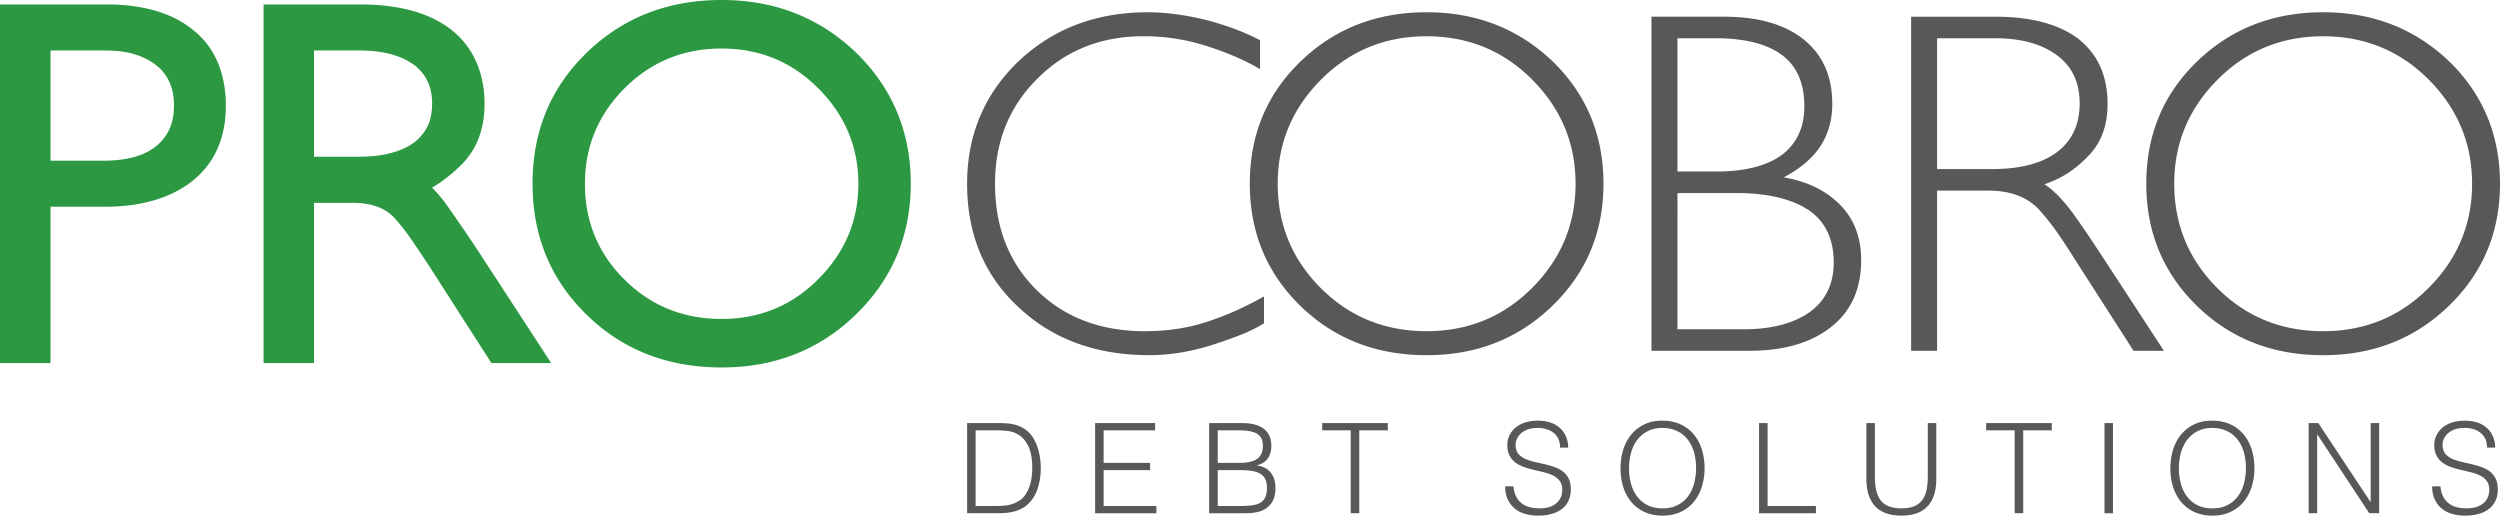
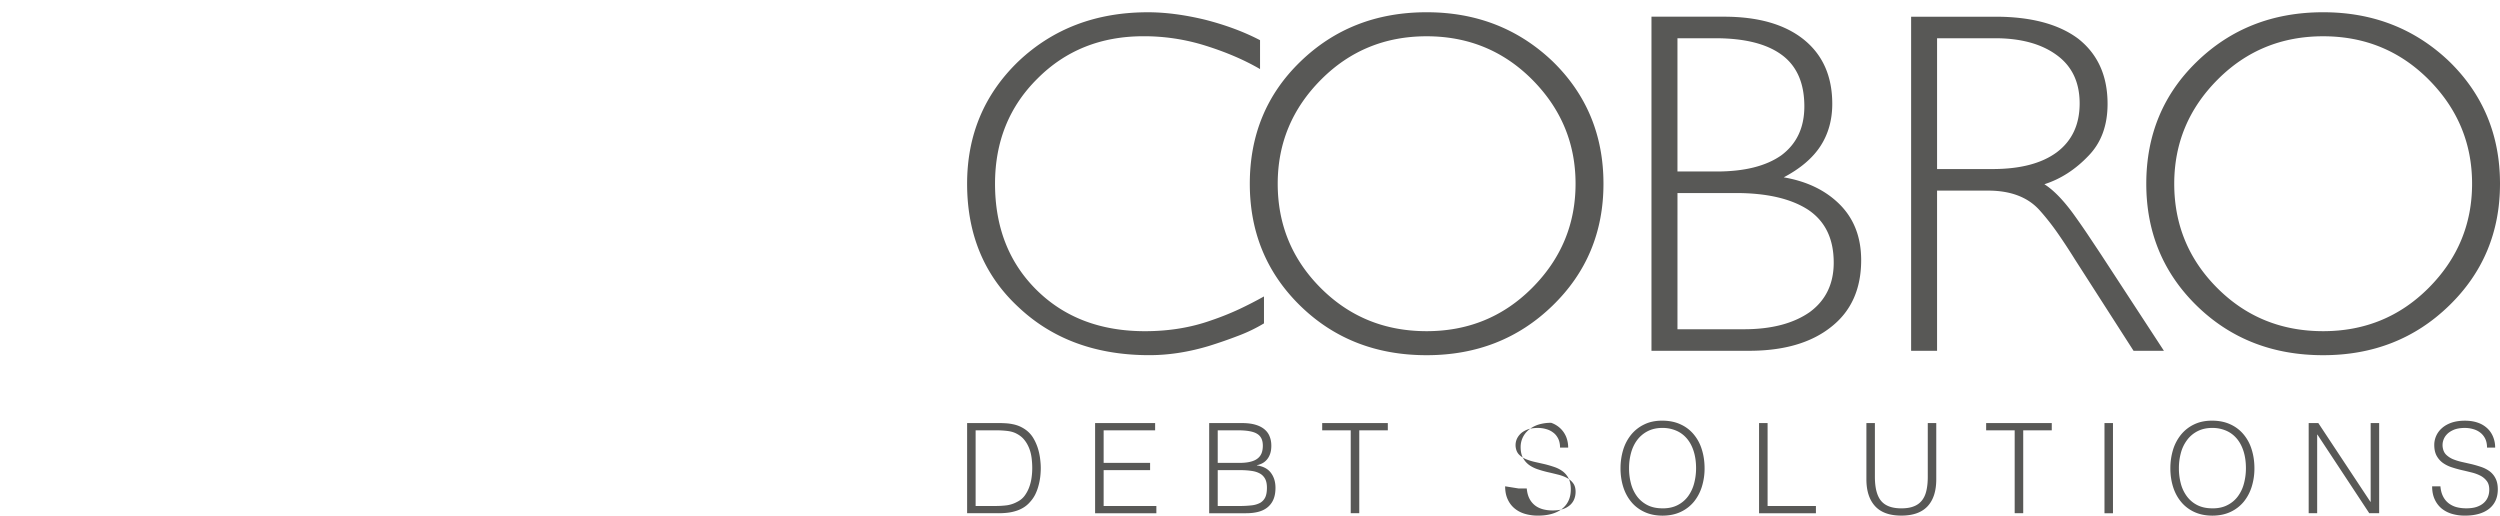
<svg xmlns="http://www.w3.org/2000/svg" viewBox="0 0 300 61.877">
-   <path fill="#2c9942" d="M23.163 3.592a9.62 9.62 0 0 1 2.971 3.909c.646 1.547.97 3.282.97 5.202 0 1.877-.329 3.58-.994 5.109-.671 1.529-1.69 2.846-3.058 3.94-2.629 2.038-6.134 3.058-10.528 3.058H6.061v18.757H0V.534h12.877c2.119 0 4.046.255 5.792.758 1.74.51 3.244 1.274 4.493 2.299M18.757 17.52a5.765 5.765 0 0 0 1.56-1.995c.373-.789.559-1.746.559-2.884 0-1.056-.18-1.976-.534-2.766a5.34 5.34 0 0 0-1.529-1.995c-.739-.59-1.616-1.038-2.61-1.355-1.001-.311-2.188-.466-3.561-.466H6.061v13.225h6.289c2.859 0 4.997-.59 6.408-1.765m38.385 12.232 8.999 13.816H58.97l-7.47-11.64a171.86 171.86 0 0 0-2.088-3.114 24.174 24.174 0 0 0-1.964-2.529c-1.1-1.299-2.809-1.939-5.115-1.939h-4.649v19.223h-6.053V.534h11.578c2.237 0 4.257.23 6.06.702 1.802.472 3.387 1.212 4.761 2.231 1.374 1.063 2.399 2.355 3.089 3.884.684 1.529 1.026 3.232 1.026 5.115 0 2.977-.901 5.388-2.704 7.228-1.137 1.137-2.331 2.082-3.586 2.822.311.317.615.653.914 1.001.292.354.597.746.907 1.175.628.901 1.224 1.765 1.796 2.585.566.827 1.125 1.647 1.672 2.473m-7.465-12.641a5.59 5.59 0 0 0 1.616-1.939c.373-.746.559-1.666.559-2.766 0-1.958-.708-3.487-2.113-4.58-1.61-1.181-3.804-1.765-6.588-1.765h-5.469v12.753h5.177c1.566 0 2.908-.143 4.027-.441 1.112-.292 2.045-.715 2.791-1.262m53.026-10.82c4.388 4.276 6.588 9.528 6.588 15.761 0 6.19-2.2 11.423-6.588 15.693-4.35 4.232-9.72 6.352-16.109 6.352-6.464 0-11.852-2.094-16.165-6.289-4.35-4.232-6.526-9.484-6.526-15.755s2.156-11.504 6.47-15.699C74.725 2.12 80.132 0 86.596 0c6.352 0 11.721 2.101 16.109 6.289m-4.524 27.222c3.213-3.213 4.823-7.035 4.823-11.46s-1.609-8.253-4.823-11.466c-3.176-3.176-7.035-4.761-11.585-4.761-4.58 0-8.465 1.585-11.641 4.761-3.169 3.176-4.761 6.998-4.761 11.466 0 4.506 1.566 8.328 4.705 11.46 3.176 3.176 7.073 4.761 11.696 4.761 4.549 0 8.409-1.585 11.585-4.761" />
-   <path fill="#585856" d="M148.65 40.271a56.661 56.661 0 0 1-3.555 1.237c-2.473.746-4.86 1.112-7.172 1.112-6.389 0-11.622-1.914-15.699-5.755-4.114-3.804-6.171-8.744-6.171-14.816 0-5.842 2.057-10.739 6.171-14.698 4.152-3.922 9.329-5.879 15.519-5.879 2.076 0 4.35.292 6.818.883 2.474.628 4.686 1.448 6.644 2.467V8.29c-1.877-1.094-4.071-2.038-6.581-2.822a24.567 24.567 0 0 0-7.408-1.119c-5.096 0-9.328 1.69-12.697 5.059-3.412 3.368-5.115 7.582-5.115 12.641 0 5.214 1.666 9.465 4.997 12.759 3.331 3.288 7.663 4.935 12.995 4.935 2.859 0 5.5-.429 7.93-1.293a33.148 33.148 0 0 0 3.443-1.38 48.324 48.324 0 0 0 2.909-1.498v3.232a18.758 18.758 0 0 1-3.027 1.467m37.65-3.588c4.077-3.953 6.115-8.831 6.115-14.636 0-5.836-2.038-10.739-6.115-14.698-4.114-3.915-9.148-5.879-15.108-5.879-6.035 0-11.087 1.983-15.164 5.941-4.04 3.915-6.053 8.8-6.053 14.636s2.032 10.739 6.109 14.698c4.04 3.915 9.074 5.879 15.108 5.879 5.998 0 11.032-1.983 15.108-5.941m-2.467-27.159c3.486 3.493 5.233 7.663 5.233 12.523s-1.746 9.036-5.233 12.523c-3.449 3.449-7.663 5.171-12.641 5.171-5.015 0-9.248-1.722-12.697-5.171-3.449-3.449-5.171-7.626-5.171-12.523 0-4.86 1.74-9.03 5.233-12.523 3.443-3.443 7.657-5.171 12.635-5.171s9.192 1.728 12.641 5.171m35.92 29.694c2.393-1.883 3.586-4.549 3.586-7.999 0-2.784-.883-5.034-2.648-6.762-1.684-1.647-3.897-2.704-6.644-3.176 2.001-1.056 3.474-2.312 4.413-3.76.938-1.448 1.411-3.132 1.411-5.059 0-3.331-1.156-5.917-3.468-7.756-2.275-1.802-5.451-2.703-9.521-2.703h-8.707v40.092h11.703c4.195 0 7.483-.963 9.876-2.877M213.819 6.59c1.802 1.33 2.703 3.387 2.703 6.171 0 2.548-.92 4.506-2.766 5.879-1.84 1.293-4.425 1.939-7.756 1.939h-4.705V4.588h4.524c3.53 0 6.19.665 7.998 2.001m3.234 18.633c2.001 1.374 2.996 3.468 2.996 6.289 0 2.548-.957 4.531-2.878 5.941-1.958 1.367-4.587 2.057-7.88 2.057h-7.992V23.164h6.998c3.76 0 6.681.684 8.757 2.057m42.618 16.874-7.526-11.522c-.547-.827-1.094-1.647-1.641-2.467a89.52 89.52 0 0 0-1.765-2.529c-1.218-1.647-2.355-2.803-3.412-3.468 1.958-.628 3.723-1.765 5.289-3.412 1.529-1.566 2.293-3.642 2.293-6.234 0-3.368-1.175-5.972-3.524-7.818-2.355-1.759-5.668-2.641-9.938-2.641h-10.112v40.092h3.114V22.873h6.115c2.747 0 4.823.802 6.233 2.405a28.999 28.999 0 0 1 2.088 2.648c.684.982 1.38 2.038 2.088 3.176l7.054 10.994h3.642Zm-12.815-35.45c1.802 1.33 2.703 3.257 2.703 5.761 0 2.548-.92 4.506-2.759 5.879-1.809 1.33-4.375 2.001-7.7 2.001h-6.65V4.588h6.942c3.132 0 5.618.684 7.464 2.057m47.03 30.038C297.962 32.73 300 27.852 300 22.047c0-5.836-2.038-10.739-6.115-14.698-4.114-3.915-9.148-5.879-15.108-5.879-6.035 0-11.087 1.983-15.164 5.941-4.04 3.915-6.059 8.8-6.059 14.636s2.038 10.739 6.115 14.698c4.04 3.915 9.074 5.879 15.108 5.879 5.998 0 11.032-1.983 15.108-5.941m-2.468-27.159c3.486 3.493 5.233 7.663 5.233 12.523s-1.746 9.036-5.233 12.523c-3.449 3.449-7.663 5.171-12.641 5.171-5.015 0-9.248-1.722-12.697-5.171-3.449-3.449-5.171-7.626-5.171-12.523 0-4.86 1.74-9.03 5.233-12.523 3.443-3.443 7.657-5.171 12.635-5.171s9.192 1.728 12.641 5.171M119.753 61.588c.354 0 .715-.013 1.063-.05.354-.037.69-.099 1.013-.199.329-.093.64-.224.932-.398a3.23 3.23 0 0 0 .82-.677c.248-.267.46-.565.628-.889.162-.329.298-.671.392-1.026.106-.354.174-.721.224-1.088.044-.373.068-.74.068-1.1s-.031-.752-.087-1.181a6.964 6.964 0 0 0-.286-1.262 5.716 5.716 0 0 0-.547-1.187 3.335 3.335 0 0 0-.889-.957 4.136 4.136 0 0 0-.771-.435 4.207 4.207 0 0 0-.82-.242 5.651 5.651 0 0 0-.858-.106 13.557 13.557 0 0 0-.883-.025h-3.698v10.82h3.698Zm-2.678-9.951h2.449c.454 0 .895.025 1.336.075.441.05.827.162 1.144.336.379.199.69.447.932.758.242.304.429.64.572 1.007.143.367.236.752.286 1.156s.075.802.075 1.193c0 .373-.025.758-.081 1.156a5.276 5.276 0 0 1-.286 1.15 4.115 4.115 0 0 1-.547 1.019c-.23.311-.528.553-.889.733a3.692 3.692 0 0 1-1.243.416c-.404.05-.839.081-1.299.081h-2.449v-9.08Zm21.689 9.951v-.87h-6.327v-4.301h5.575v-.87h-5.575v-3.909h6.178v-.87h-7.203v10.82h7.352Zm10.763 0c.51 0 .982-.05 1.417-.155.435-.106.808-.28 1.119-.522a2.43 2.43 0 0 0 .733-.945c.174-.392.261-.864.261-1.429 0-.721-.186-1.318-.553-1.802-.36-.479-.92-.777-1.672-.883v-.031a2.22 2.22 0 0 0 .64-.224c.205-.106.385-.249.547-.435s.292-.41.391-.69c.099-.273.149-.603.149-.982 0-.404-.062-.771-.199-1.106-.124-.336-.336-.622-.622-.864s-.653-.429-1.106-.559c-.447-.13-.988-.193-1.622-.193h-3.909v10.82h4.425Zm-3.399-9.951h2.355c.565 0 1.038.031 1.423.1.385.068.702.168.938.317.242.143.416.336.528.572s.168.522.168.864c0 .329-.05.622-.143.876-.1.255-.255.472-.479.646-.218.18-.51.311-.87.398-.36.093-.808.137-1.336.137h-2.585v-3.909Zm0 4.78h2.722c.479 0 .914.031 1.305.087.392.05.727.155 1.007.305.28.149.497.367.646.64.149.273.224.64.224 1.088 0 .472-.068.851-.199 1.137a1.543 1.543 0 0 1-.609.665 2.833 2.833 0 0 1-1.032.304 12.5 12.5 0 0 1-1.467.075h-2.598v-4.301Zm12.535-4.78h3.424v9.95h1.025v-9.95h3.425v-.87h-7.874v.87Zm21.954 6.72c0 .59.099 1.106.298 1.541.193.435.466.802.82 1.1.348.292.764.516 1.243.659a5.513 5.513 0 0 0 1.566.218c1.249 0 2.225-.28 2.915-.827.69-.553 1.038-1.33 1.038-2.331 0-.522-.087-.951-.261-1.299a2.475 2.475 0 0 0-.702-.851 3.633 3.633 0 0 0-1-.522 13.76 13.76 0 0 0-1.162-.342c-.404-.093-.795-.18-1.181-.267a6.987 6.987 0 0 1-1.063-.329 2.68 2.68 0 0 1-.808-.522c-.224-.211-.36-.491-.423-.839a1.857 1.857 0 0 1 .043-.845c.081-.28.23-.534.441-.765.205-.23.491-.416.845-.566.354-.143.795-.217 1.318-.217.336 0 .671.043.988.137.323.087.609.23.858.423.255.186.447.435.597.733.143.298.218.659.218 1.069h.976a3.48 3.48 0 0 0-.224-1.249 2.952 2.952 0 0 0-.677-1.026 3.073 3.073 0 0 0-1.137-.702c-.454-.168-.988-.255-1.597-.255a5.03 5.03 0 0 0-1.597.236c-.46.162-.839.379-1.15.653a2.666 2.666 0 0 0-.69.926c-.155.354-.23.715-.23 1.088 0 .528.093.969.286 1.311a2.5 2.5 0 0 0 .74.851 3.9 3.9 0 0 0 1.056.522c.392.131.802.249 1.218.342.41.093.82.193 1.212.292.398.099.752.236 1.057.398.305.168.553.379.739.64.193.261.286.597.286 1.019 0 .305-.05.59-.155.858-.106.273-.267.51-.491.715a2.4 2.4 0 0 1-.851.491c-.354.118-.771.174-1.249.174a4.62 4.62 0 0 1-1.156-.137c-.36-.1-.684-.249-.957-.46s-.503-.485-.677-.82c-.174-.336-.28-.739-.323-1.224h-.994Zm13.844-2.166c0 .783.106 1.517.317 2.206.211.684.528 1.286.951 1.802.416.516.945.926 1.579 1.224.628.298 1.361.454 2.194.454.827 0 1.56-.155 2.194-.454a4.533 4.533 0 0 0 1.579-1.224c.416-.516.74-1.119.951-1.802a7.27 7.27 0 0 0 .323-2.206c0-.789-.106-1.535-.323-2.231a5.131 5.131 0 0 0-.963-1.815 4.377 4.377 0 0 0-1.591-1.218c-.634-.298-1.374-.448-2.219-.448-.808 0-1.529.149-2.144.454a4.541 4.541 0 0 0-1.566 1.224 5.369 5.369 0 0 0-.957 1.808 7.623 7.623 0 0 0-.323 2.225m5.051 4.811c-.715 0-1.318-.13-1.827-.391a3.6 3.6 0 0 1-1.249-1.05 4.54 4.54 0 0 1-.721-1.535 7.039 7.039 0 0 1-.23-1.833 7 7 0 0 1 .23-1.815c.155-.584.398-1.1.721-1.541a3.669 3.669 0 0 1 1.249-1.075c.51-.267 1.106-.41 1.796-.41a4.09 4.09 0 0 1 1.684.336c.503.218.926.541 1.28.963.348.416.615.926.802 1.523.186.597.28 1.268.28 2.02 0 .634-.081 1.237-.236 1.821a4.596 4.596 0 0 1-.721 1.535 3.533 3.533 0 0 1-1.243 1.056c-.51.267-1.113.398-1.815.398m18.396.585v-.87h-5.799v-9.95h-1.025v10.82h6.824Zm6.058-4.072c0 1.38.342 2.455 1.038 3.219.69.758 1.74 1.137 3.157 1.137 1.398 0 2.449-.373 3.145-1.119.696-.746 1.044-1.827 1.044-3.238v-6.749h-1.019v6.451c0 .64-.056 1.193-.168 1.666-.106.472-.286.864-.541 1.181a2.23 2.23 0 0 1-.982.702c-.404.162-.901.236-1.479.236-1.113 0-1.92-.292-2.424-.889-.497-.59-.752-1.554-.752-2.896v-6.451h-1.019v6.749Zm14.369-5.879h3.424v9.95h1.025v-9.95h3.425v-.87h-7.874v.87Zm14.201 9.952h1.019v-10.82h-1.019v10.82Zm7.905-5.398c0 .783.106 1.517.317 2.206.211.684.528 1.286.951 1.802.416.516.945.926 1.572 1.224.634.298 1.367.454 2.194.454.833 0 1.566-.155 2.2-.454a4.533 4.533 0 0 0 1.579-1.224c.416-.516.74-1.119.951-1.802a7.27 7.27 0 0 0 .323-2.206c0-.789-.106-1.535-.323-2.231a5.131 5.131 0 0 0-.963-1.815 4.428 4.428 0 0 0-1.591-1.218c-.634-.298-1.374-.448-2.219-.448-.808 0-1.523.149-2.15.454a4.52 4.52 0 0 0-1.56 1.224 5.369 5.369 0 0 0-.957 1.808 7.623 7.623 0 0 0-.323 2.225m5.052 4.811c-.709 0-1.318-.13-1.827-.391a3.526 3.526 0 0 1-1.243-1.05 4.44 4.44 0 0 1-.727-1.535 7.039 7.039 0 0 1-.23-1.833 7 7 0 0 1 .23-1.815 4.47 4.47 0 0 1 .727-1.541c.323-.447.74-.808 1.243-1.075.51-.267 1.106-.41 1.796-.41a4.09 4.09 0 0 1 1.684.336c.503.218.926.541 1.28.963.348.416.615.926.802 1.523.186.597.28 1.268.28 2.02 0 .634-.081 1.237-.236 1.821a4.464 4.464 0 0 1-.721 1.535 3.502 3.502 0 0 1-1.249 1.056c-.503.267-1.106.398-1.808.398m18.815.582h1.187v-10.82h-1.019v9.453h-.031l-6.252-9.453h-1.156v10.82h1.019v-9.434h.031l6.221 9.434Zm7.544-3.228c0 .59.099 1.106.298 1.541.193.435.466.802.814 1.1a3.54 3.54 0 0 0 1.249.659 5.483 5.483 0 0 0 1.566.218c1.249 0 2.225-.28 2.915-.827.69-.553 1.038-1.33 1.038-2.331 0-.522-.093-.951-.267-1.299a2.395 2.395 0 0 0-.696-.851 3.736 3.736 0 0 0-1-.522 14.45 14.45 0 0 0-1.162-.342c-.404-.093-.795-.18-1.181-.267a6.987 6.987 0 0 1-1.063-.329 2.68 2.68 0 0 1-.808-.522c-.224-.211-.36-.491-.423-.839a1.857 1.857 0 0 1 .478-1.61c.211-.23.497-.416.851-.566.354-.143.795-.217 1.318-.217.336 0 .671.043.988.137.323.087.609.23.858.423.249.186.447.435.597.733.143.298.218.659.218 1.069h.976c0-.441-.075-.858-.23-1.249a2.843 2.843 0 0 0-.671-1.026 3.131 3.131 0 0 0-1.137-.702c-.454-.168-.988-.255-1.597-.255-.603 0-1.137.081-1.597.236-.46.162-.845.379-1.15.653a2.666 2.666 0 0 0-.926 2.014c0 .528.099.969.286 1.311.193.348.441.628.746.851a3.95 3.95 0 0 0 1.05.522c.398.131.808.249 1.218.342.416.093.82.193 1.218.292.398.099.746.236 1.057.398.305.168.547.379.739.64.193.261.286.597.286 1.019 0 .305-.05.59-.155.858-.106.273-.267.51-.491.715-.218.205-.503.367-.858.491-.348.118-.765.174-1.249.174-.41 0-.796-.044-1.156-.137a2.724 2.724 0 0 1-.951-.46 2.375 2.375 0 0 1-.677-.82c-.174-.336-.286-.739-.323-1.224h-.994Z" />
+   <path fill="#585856" d="M148.65 40.271a56.661 56.661 0 0 1-3.555 1.237c-2.473.746-4.86 1.112-7.172 1.112-6.389 0-11.622-1.914-15.699-5.755-4.114-3.804-6.171-8.744-6.171-14.816 0-5.842 2.057-10.739 6.171-14.698 4.152-3.922 9.329-5.879 15.519-5.879 2.076 0 4.35.292 6.818.883 2.474.628 4.686 1.448 6.644 2.467V8.29c-1.877-1.094-4.071-2.038-6.581-2.822a24.567 24.567 0 0 0-7.408-1.119c-5.096 0-9.328 1.69-12.697 5.059-3.412 3.368-5.115 7.582-5.115 12.641 0 5.214 1.666 9.465 4.997 12.759 3.331 3.288 7.663 4.935 12.995 4.935 2.859 0 5.5-.429 7.93-1.293a33.148 33.148 0 0 0 3.443-1.38 48.324 48.324 0 0 0 2.909-1.498v3.232a18.758 18.758 0 0 1-3.027 1.467m37.65-3.588c4.077-3.953 6.115-8.831 6.115-14.636 0-5.836-2.038-10.739-6.115-14.698-4.114-3.915-9.148-5.879-15.108-5.879-6.035 0-11.087 1.983-15.164 5.941-4.04 3.915-6.053 8.8-6.053 14.636s2.032 10.739 6.109 14.698c4.04 3.915 9.074 5.879 15.108 5.879 5.998 0 11.032-1.983 15.108-5.941m-2.467-27.159c3.486 3.493 5.233 7.663 5.233 12.523s-1.746 9.036-5.233 12.523c-3.449 3.449-7.663 5.171-12.641 5.171-5.015 0-9.248-1.722-12.697-5.171-3.449-3.449-5.171-7.626-5.171-12.523 0-4.86 1.74-9.03 5.233-12.523 3.443-3.443 7.657-5.171 12.635-5.171s9.192 1.728 12.641 5.171m35.92 29.694c2.393-1.883 3.586-4.549 3.586-7.999 0-2.784-.883-5.034-2.648-6.762-1.684-1.647-3.897-2.704-6.644-3.176 2.001-1.056 3.474-2.312 4.413-3.76.938-1.448 1.411-3.132 1.411-5.059 0-3.331-1.156-5.917-3.468-7.756-2.275-1.802-5.451-2.703-9.521-2.703h-8.707v40.092h11.703c4.195 0 7.483-.963 9.876-2.877M213.819 6.59c1.802 1.33 2.703 3.387 2.703 6.171 0 2.548-.92 4.506-2.766 5.879-1.84 1.293-4.425 1.939-7.756 1.939h-4.705V4.588h4.524c3.53 0 6.19.665 7.998 2.001m3.234 18.633c2.001 1.374 2.996 3.468 2.996 6.289 0 2.548-.957 4.531-2.878 5.941-1.958 1.367-4.587 2.057-7.88 2.057h-7.992V23.164h6.998c3.76 0 6.681.684 8.757 2.057m42.618 16.874-7.526-11.522c-.547-.827-1.094-1.647-1.641-2.467a89.52 89.52 0 0 0-1.765-2.529c-1.218-1.647-2.355-2.803-3.412-3.468 1.958-.628 3.723-1.765 5.289-3.412 1.529-1.566 2.293-3.642 2.293-6.234 0-3.368-1.175-5.972-3.524-7.818-2.355-1.759-5.668-2.641-9.938-2.641h-10.112v40.092h3.114V22.873h6.115c2.747 0 4.823.802 6.233 2.405a28.999 28.999 0 0 1 2.088 2.648c.684.982 1.38 2.038 2.088 3.176l7.054 10.994h3.642Zm-12.815-35.45c1.802 1.33 2.703 3.257 2.703 5.761 0 2.548-.92 4.506-2.759 5.879-1.809 1.33-4.375 2.001-7.7 2.001h-6.65V4.588h6.942c3.132 0 5.618.684 7.464 2.057m47.03 30.038C297.962 32.73 300 27.852 300 22.047c0-5.836-2.038-10.739-6.115-14.698-4.114-3.915-9.148-5.879-15.108-5.879-6.035 0-11.087 1.983-15.164 5.941-4.04 3.915-6.059 8.8-6.059 14.636s2.038 10.739 6.115 14.698c4.04 3.915 9.074 5.879 15.108 5.879 5.998 0 11.032-1.983 15.108-5.941m-2.468-27.159c3.486 3.493 5.233 7.663 5.233 12.523s-1.746 9.036-5.233 12.523c-3.449 3.449-7.663 5.171-12.641 5.171-5.015 0-9.248-1.722-12.697-5.171-3.449-3.449-5.171-7.626-5.171-12.523 0-4.86 1.74-9.03 5.233-12.523 3.443-3.443 7.657-5.171 12.635-5.171s9.192 1.728 12.641 5.171M119.753 61.588c.354 0 .715-.013 1.063-.05.354-.037.69-.099 1.013-.199.329-.093.64-.224.932-.398a3.23 3.23 0 0 0 .82-.677c.248-.267.46-.565.628-.889.162-.329.298-.671.392-1.026.106-.354.174-.721.224-1.088.044-.373.068-.74.068-1.1s-.031-.752-.087-1.181a6.964 6.964 0 0 0-.286-1.262 5.716 5.716 0 0 0-.547-1.187 3.335 3.335 0 0 0-.889-.957 4.136 4.136 0 0 0-.771-.435 4.207 4.207 0 0 0-.82-.242 5.651 5.651 0 0 0-.858-.106 13.557 13.557 0 0 0-.883-.025h-3.698v10.82h3.698Zm-2.678-9.951h2.449c.454 0 .895.025 1.336.075.441.05.827.162 1.144.336.379.199.69.447.932.758.242.304.429.64.572 1.007.143.367.236.752.286 1.156s.075.802.075 1.193c0 .373-.025.758-.081 1.156a5.276 5.276 0 0 1-.286 1.15 4.115 4.115 0 0 1-.547 1.019c-.23.311-.528.553-.889.733a3.692 3.692 0 0 1-1.243.416c-.404.05-.839.081-1.299.081h-2.449v-9.08Zm21.689 9.951v-.87h-6.327v-4.301h5.575v-.87h-5.575v-3.909h6.178v-.87h-7.203v10.82h7.352Zm10.763 0c.51 0 .982-.05 1.417-.155.435-.106.808-.28 1.119-.522a2.43 2.43 0 0 0 .733-.945c.174-.392.261-.864.261-1.429 0-.721-.186-1.318-.553-1.802-.36-.479-.92-.777-1.672-.883v-.031a2.22 2.22 0 0 0 .64-.224c.205-.106.385-.249.547-.435s.292-.41.391-.69c.099-.273.149-.603.149-.982 0-.404-.062-.771-.199-1.106-.124-.336-.336-.622-.622-.864s-.653-.429-1.106-.559c-.447-.13-.988-.193-1.622-.193h-3.909v10.82h4.425Zm-3.399-9.951h2.355c.565 0 1.038.031 1.423.1.385.068.702.168.938.317.242.143.416.336.528.572s.168.522.168.864c0 .329-.05.622-.143.876-.1.255-.255.472-.479.646-.218.18-.51.311-.87.398-.36.093-.808.137-1.336.137h-2.585v-3.909Zm0 4.78h2.722c.479 0 .914.031 1.305.087.392.05.727.155 1.007.305.28.149.497.367.646.64.149.273.224.64.224 1.088 0 .472-.068.851-.199 1.137a1.543 1.543 0 0 1-.609.665 2.833 2.833 0 0 1-1.032.304 12.5 12.5 0 0 1-1.467.075h-2.598v-4.301Zm12.535-4.78h3.424v9.95h1.025v-9.95h3.425v-.87h-7.874v.87Zm21.954 6.72c0 .59.099 1.106.298 1.541.193.435.466.802.82 1.1.348.292.764.516 1.243.659a5.513 5.513 0 0 0 1.566.218c1.249 0 2.225-.28 2.915-.827.69-.553 1.038-1.33 1.038-2.331 0-.522-.087-.951-.261-1.299a2.475 2.475 0 0 0-.702-.851 3.633 3.633 0 0 0-1-.522 13.76 13.76 0 0 0-1.162-.342c-.404-.093-.795-.18-1.181-.267a6.987 6.987 0 0 1-1.063-.329 2.68 2.68 0 0 1-.808-.522c-.224-.211-.36-.491-.423-.839a1.857 1.857 0 0 1 .043-.845c.081-.28.23-.534.441-.765.205-.23.491-.416.845-.566.354-.143.795-.217 1.318-.217.336 0 .671.043.988.137.323.087.609.23.858.423.255.186.447.435.597.733.143.298.218.659.218 1.069h.976a3.48 3.48 0 0 0-.224-1.249 2.952 2.952 0 0 0-.677-1.026 3.073 3.073 0 0 0-1.137-.702a5.03 5.03 0 0 0-1.597.236c-.46.162-.839.379-1.15.653a2.666 2.666 0 0 0-.69.926c-.155.354-.23.715-.23 1.088 0 .528.093.969.286 1.311a2.5 2.5 0 0 0 .74.851 3.9 3.9 0 0 0 1.056.522c.392.131.802.249 1.218.342.41.093.82.193 1.212.292.398.099.752.236 1.057.398.305.168.553.379.739.64.193.261.286.597.286 1.019 0 .305-.05.59-.155.858-.106.273-.267.51-.491.715a2.4 2.4 0 0 1-.851.491c-.354.118-.771.174-1.249.174a4.62 4.62 0 0 1-1.156-.137c-.36-.1-.684-.249-.957-.46s-.503-.485-.677-.82c-.174-.336-.28-.739-.323-1.224h-.994Zm13.844-2.166c0 .783.106 1.517.317 2.206.211.684.528 1.286.951 1.802.416.516.945.926 1.579 1.224.628.298 1.361.454 2.194.454.827 0 1.56-.155 2.194-.454a4.533 4.533 0 0 0 1.579-1.224c.416-.516.74-1.119.951-1.802a7.27 7.27 0 0 0 .323-2.206c0-.789-.106-1.535-.323-2.231a5.131 5.131 0 0 0-.963-1.815 4.377 4.377 0 0 0-1.591-1.218c-.634-.298-1.374-.448-2.219-.448-.808 0-1.529.149-2.144.454a4.541 4.541 0 0 0-1.566 1.224 5.369 5.369 0 0 0-.957 1.808 7.623 7.623 0 0 0-.323 2.225m5.051 4.811c-.715 0-1.318-.13-1.827-.391a3.6 3.6 0 0 1-1.249-1.05 4.54 4.54 0 0 1-.721-1.535 7.039 7.039 0 0 1-.23-1.833 7 7 0 0 1 .23-1.815c.155-.584.398-1.1.721-1.541a3.669 3.669 0 0 1 1.249-1.075c.51-.267 1.106-.41 1.796-.41a4.09 4.09 0 0 1 1.684.336c.503.218.926.541 1.28.963.348.416.615.926.802 1.523.186.597.28 1.268.28 2.02 0 .634-.081 1.237-.236 1.821a4.596 4.596 0 0 1-.721 1.535 3.533 3.533 0 0 1-1.243 1.056c-.51.267-1.113.398-1.815.398m18.396.585v-.87h-5.799v-9.95h-1.025v10.82h6.824Zm6.058-4.072c0 1.38.342 2.455 1.038 3.219.69.758 1.74 1.137 3.157 1.137 1.398 0 2.449-.373 3.145-1.119.696-.746 1.044-1.827 1.044-3.238v-6.749h-1.019v6.451c0 .64-.056 1.193-.168 1.666-.106.472-.286.864-.541 1.181a2.23 2.23 0 0 1-.982.702c-.404.162-.901.236-1.479.236-1.113 0-1.92-.292-2.424-.889-.497-.59-.752-1.554-.752-2.896v-6.451h-1.019v6.749Zm14.369-5.879h3.424v9.95h1.025v-9.95h3.425v-.87h-7.874v.87Zm14.201 9.952h1.019v-10.82h-1.019v10.82Zm7.905-5.398c0 .783.106 1.517.317 2.206.211.684.528 1.286.951 1.802.416.516.945.926 1.572 1.224.634.298 1.367.454 2.194.454.833 0 1.566-.155 2.2-.454a4.533 4.533 0 0 0 1.579-1.224c.416-.516.74-1.119.951-1.802a7.27 7.27 0 0 0 .323-2.206c0-.789-.106-1.535-.323-2.231a5.131 5.131 0 0 0-.963-1.815 4.428 4.428 0 0 0-1.591-1.218c-.634-.298-1.374-.448-2.219-.448-.808 0-1.523.149-2.15.454a4.52 4.52 0 0 0-1.56 1.224 5.369 5.369 0 0 0-.957 1.808 7.623 7.623 0 0 0-.323 2.225m5.052 4.811c-.709 0-1.318-.13-1.827-.391a3.526 3.526 0 0 1-1.243-1.05 4.44 4.44 0 0 1-.727-1.535 7.039 7.039 0 0 1-.23-1.833 7 7 0 0 1 .23-1.815 4.47 4.47 0 0 1 .727-1.541c.323-.447.74-.808 1.243-1.075.51-.267 1.106-.41 1.796-.41a4.09 4.09 0 0 1 1.684.336c.503.218.926.541 1.28.963.348.416.615.926.802 1.523.186.597.28 1.268.28 2.02 0 .634-.081 1.237-.236 1.821a4.464 4.464 0 0 1-.721 1.535 3.502 3.502 0 0 1-1.249 1.056c-.503.267-1.106.398-1.808.398m18.815.582h1.187v-10.82h-1.019v9.453h-.031l-6.252-9.453h-1.156v10.82h1.019v-9.434h.031l6.221 9.434Zm7.544-3.228c0 .59.099 1.106.298 1.541.193.435.466.802.814 1.1a3.54 3.54 0 0 0 1.249.659 5.483 5.483 0 0 0 1.566.218c1.249 0 2.225-.28 2.915-.827.69-.553 1.038-1.33 1.038-2.331 0-.522-.093-.951-.267-1.299a2.395 2.395 0 0 0-.696-.851 3.736 3.736 0 0 0-1-.522 14.45 14.45 0 0 0-1.162-.342c-.404-.093-.795-.18-1.181-.267a6.987 6.987 0 0 1-1.063-.329 2.68 2.68 0 0 1-.808-.522c-.224-.211-.36-.491-.423-.839a1.857 1.857 0 0 1 .478-1.61c.211-.23.497-.416.851-.566.354-.143.795-.217 1.318-.217.336 0 .671.043.988.137.323.087.609.23.858.423.249.186.447.435.597.733.143.298.218.659.218 1.069h.976c0-.441-.075-.858-.23-1.249a2.843 2.843 0 0 0-.671-1.026 3.131 3.131 0 0 0-1.137-.702c-.454-.168-.988-.255-1.597-.255-.603 0-1.137.081-1.597.236-.46.162-.845.379-1.15.653a2.666 2.666 0 0 0-.926 2.014c0 .528.099.969.286 1.311.193.348.441.628.746.851a3.95 3.95 0 0 0 1.05.522c.398.131.808.249 1.218.342.416.093.82.193 1.218.292.398.099.746.236 1.057.398.305.168.547.379.739.64.193.261.286.597.286 1.019 0 .305-.05.59-.155.858-.106.273-.267.51-.491.715-.218.205-.503.367-.858.491-.348.118-.765.174-1.249.174-.41 0-.796-.044-1.156-.137a2.724 2.724 0 0 1-.951-.46 2.375 2.375 0 0 1-.677-.82c-.174-.336-.286-.739-.323-1.224h-.994Z" />
</svg>